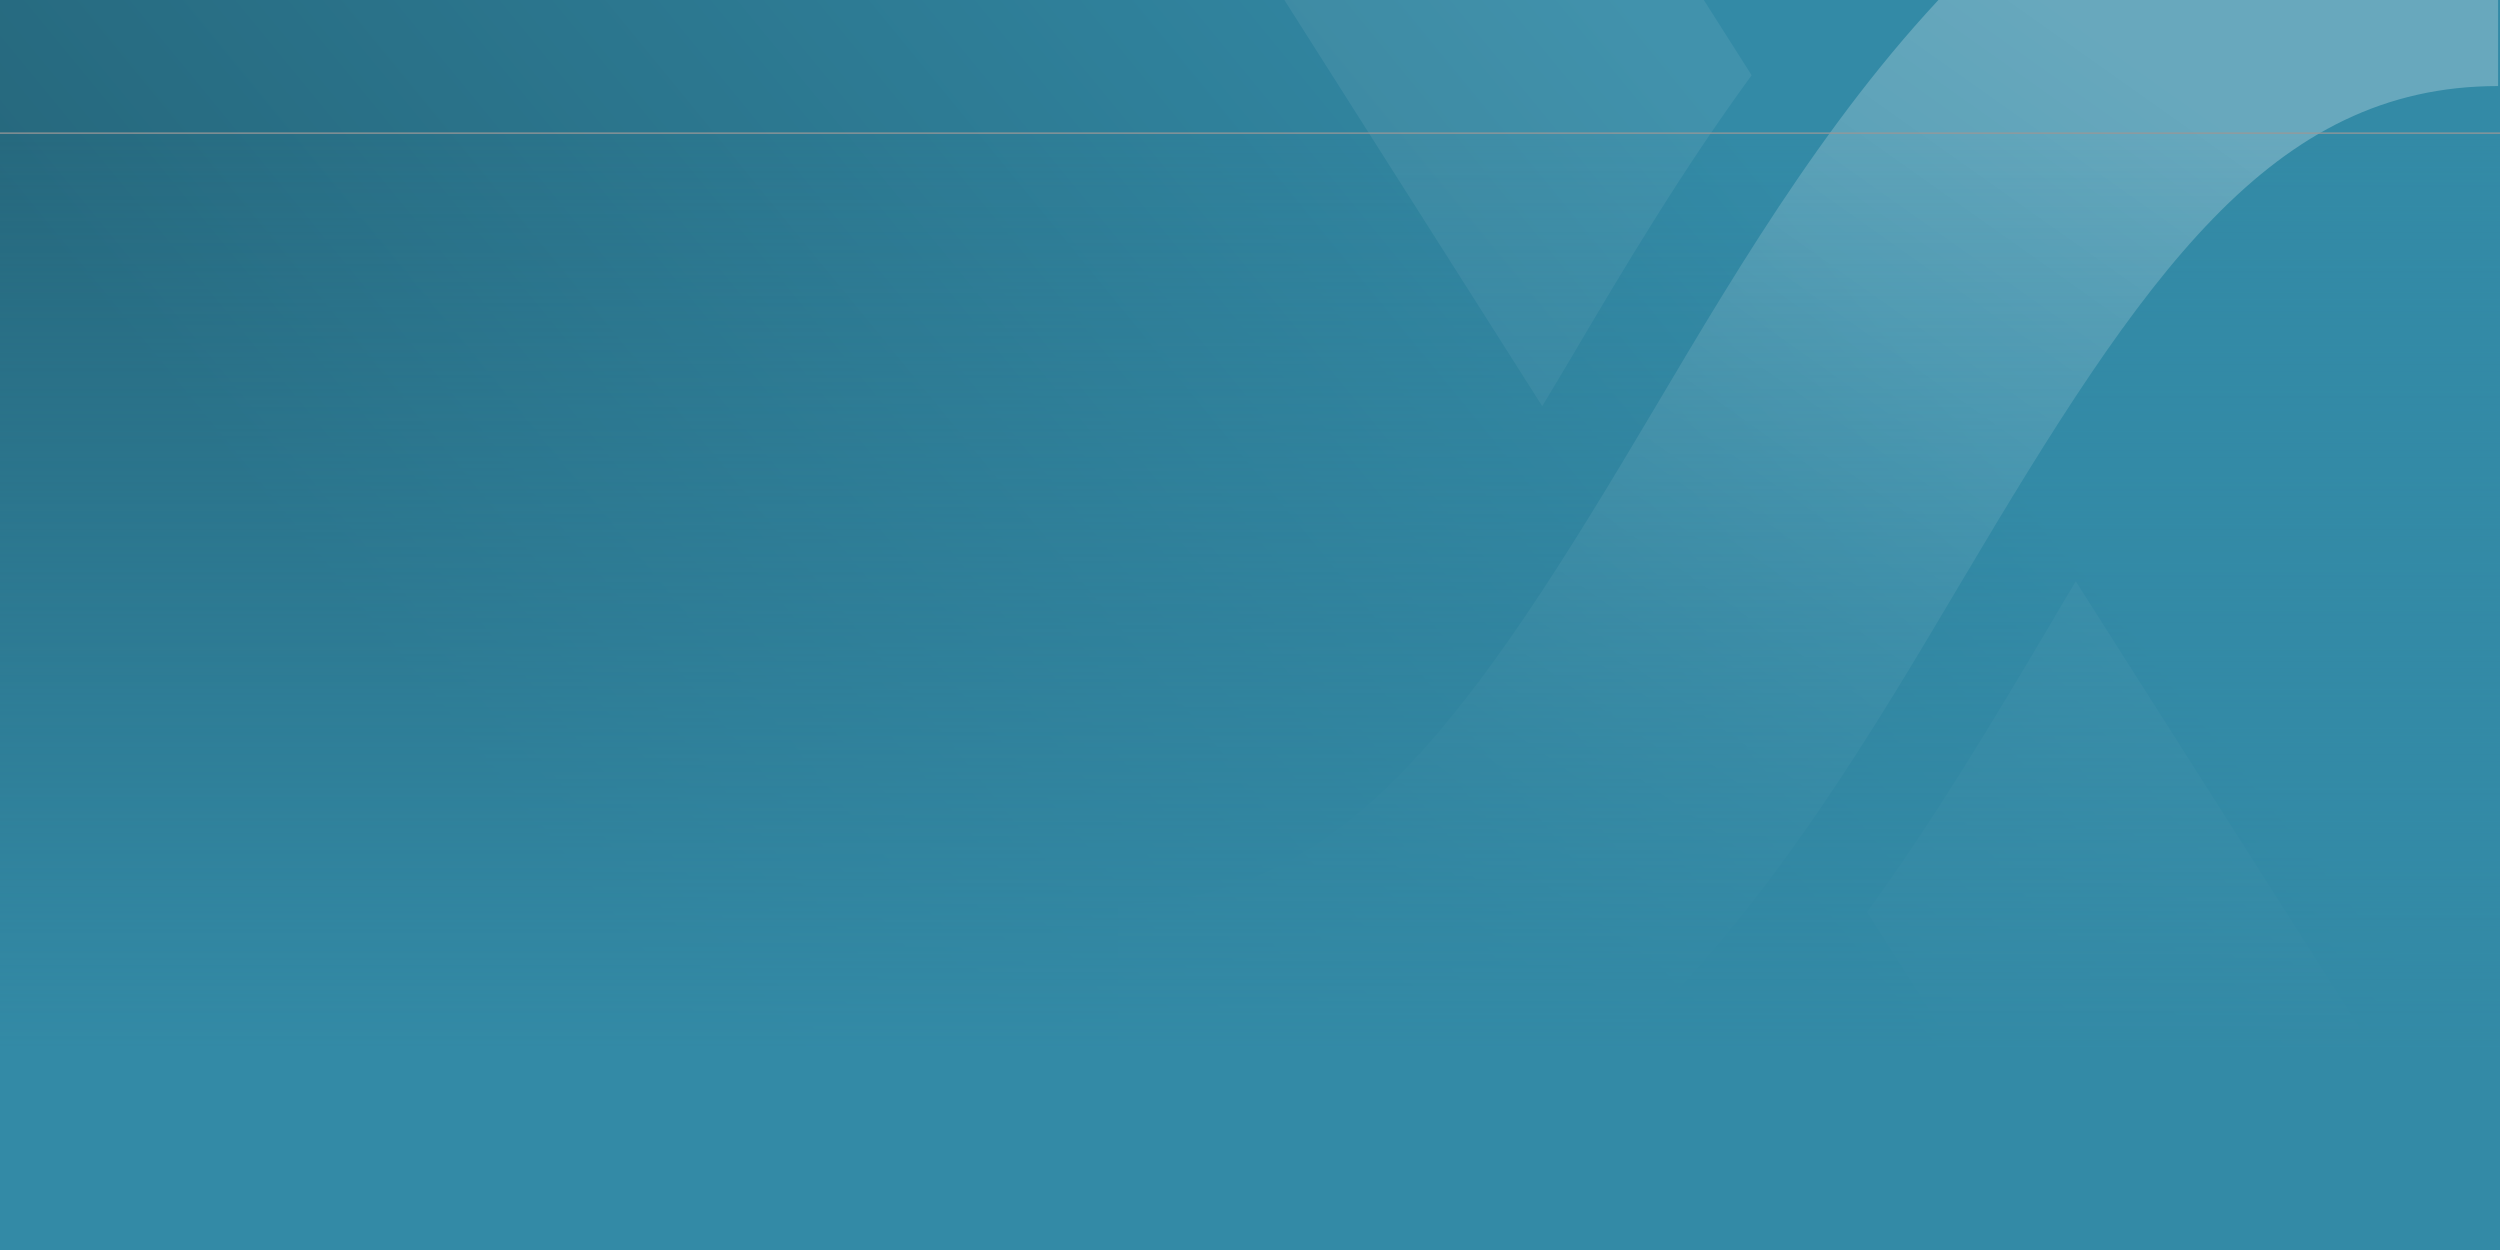
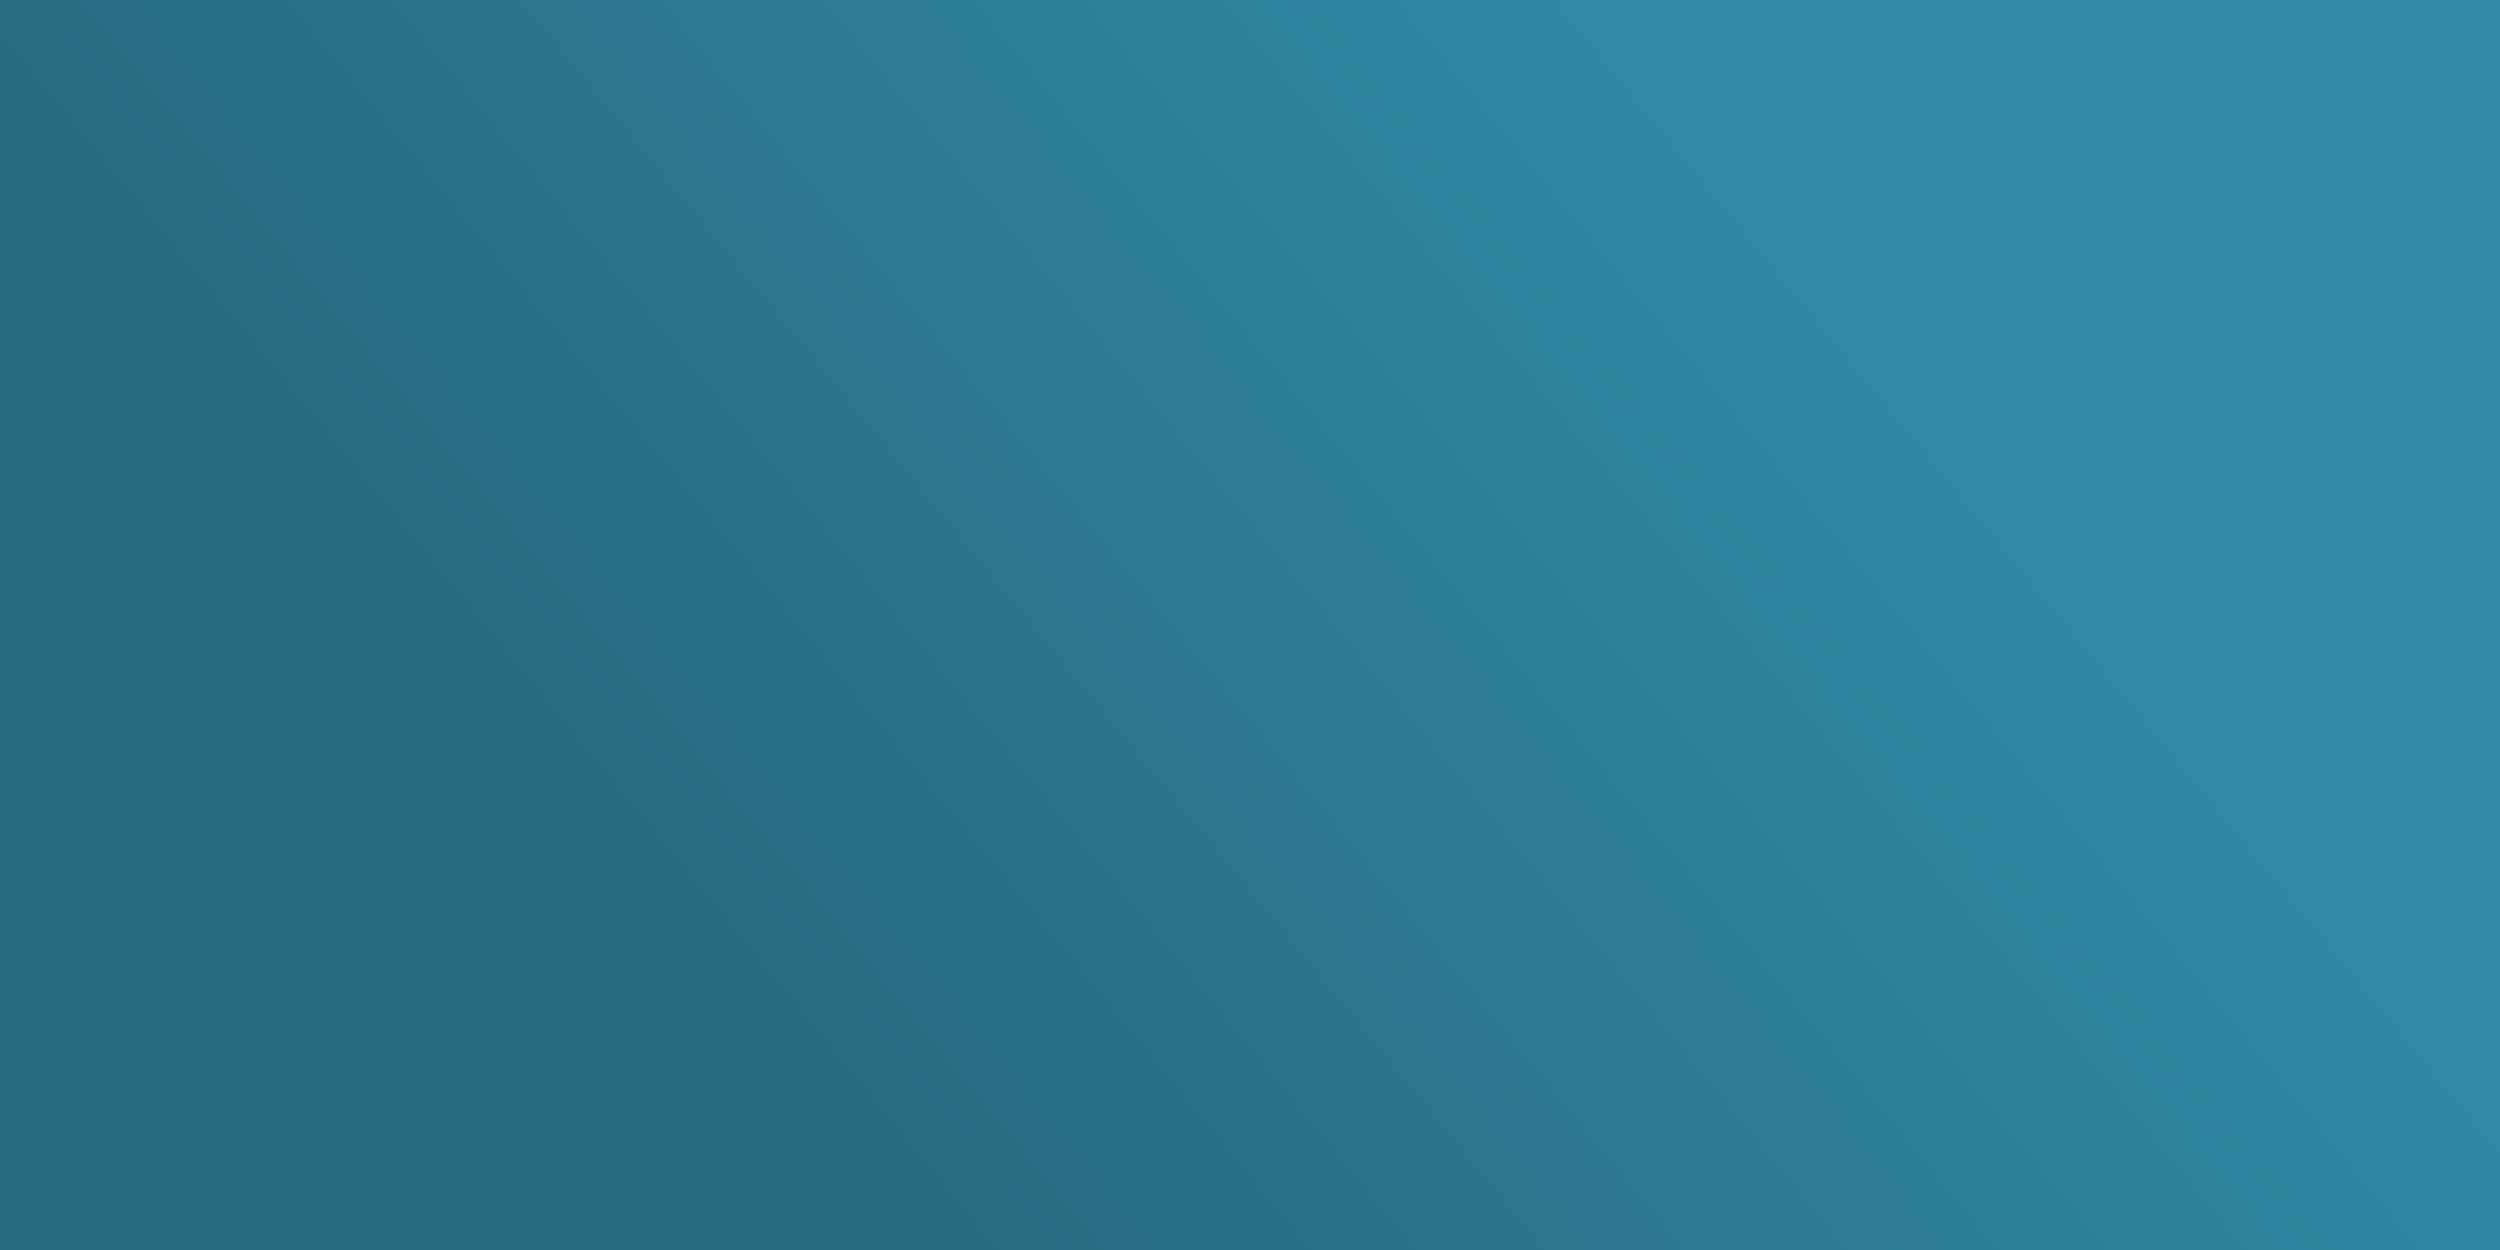
<svg xmlns="http://www.w3.org/2000/svg" width="2000px" height="1000px" viewBox="0 0 2000 1000" version="1.1">
  <rect x="0" y="0" width="2000" height="1000" fill="#333333" stroke="none" />
  <title>Hero BG - Munsel Blue 2</title>
  <defs>
    <linearGradient x1="19.474%" y1="62.5%" x2="80.472%" y2="37.5%" id="linearGradient-1">
      <stop stop-color="#26687D" offset="0%" />
      <stop stop-color="#338AA6" offset="100%" />
    </linearGradient>
    <linearGradient x1="70.434%" y1="19.783%" x2="30.429%" y2="81.563%" id="linearGradient-2">
      <stop stop-color="#FFFFFF" offset="0%" />
      <stop stop-color="#FFFFFF" stop-opacity="0.061" offset="100%" />
    </linearGradient>
    <linearGradient x1="50%" y1="0%" x2="50%" y2="82.087%" id="linearGradient-3">
      <stop stop-color="#338AA6" stop-opacity="0" offset="0%" />
      <stop stop-color="#338AA6" offset="100%" />
    </linearGradient>
  </defs>
  <g id="Hero-BG---Munsel-Blue-2" stroke="none" stroke-width="1" fill="none" fill-rule="evenodd">
    <rect id="Rectangle" fill="url(#linearGradient-1)" x="0" y="0" width="2000" height="1000" />
-     <path d="M1998.456,-207.657 C1640.663,-207.657 1464.714,88.546 1323.602,326.796 C1177.477,573.381 1075.514,722.994 894.506,722.994 L894.506,999.5 C1252.299,999.5 1428.248,703.301 1569.36,465.047 C1715.485,218.467 1817.448,68.85 1998.456,68.85 L1998.456,-207.657 Z" id="Path" fill="url(#linearGradient-2)" fill-rule="nonzero" opacity="0.258" />
-     <path d="M1401.328,60.2 L1229.929,-209.5 L894.506,-209.5 L1233.792,324.966 C1241.168,312.831 1248.5,300.312 1256.227,287.415 C1298.418,215.724 1345.614,136.444 1401.328,60.2 Z" id="Path" fill="#FFFFFF" fill-rule="nonzero" opacity="0.068" />
-     <path d="M1493.477,729.428 L1664.876,999.5 L2000.299,999.5 L1660.618,465.034 C1653.286,477.156 1645.91,489.657 1638.183,502.913 C1595.992,574.126 1548.796,653.669 1493.477,729.806 L1493.477,729.428 Z" id="Path" fill="#FFFFFF" fill-rule="nonzero" opacity="0.068" />
-     <rect id="Rectangle-Copy-4" stroke="#979797" fill="url(#linearGradient-3)" x="-99.5" y="106.5" width="2200" height="895" />
  </g>
</svg>